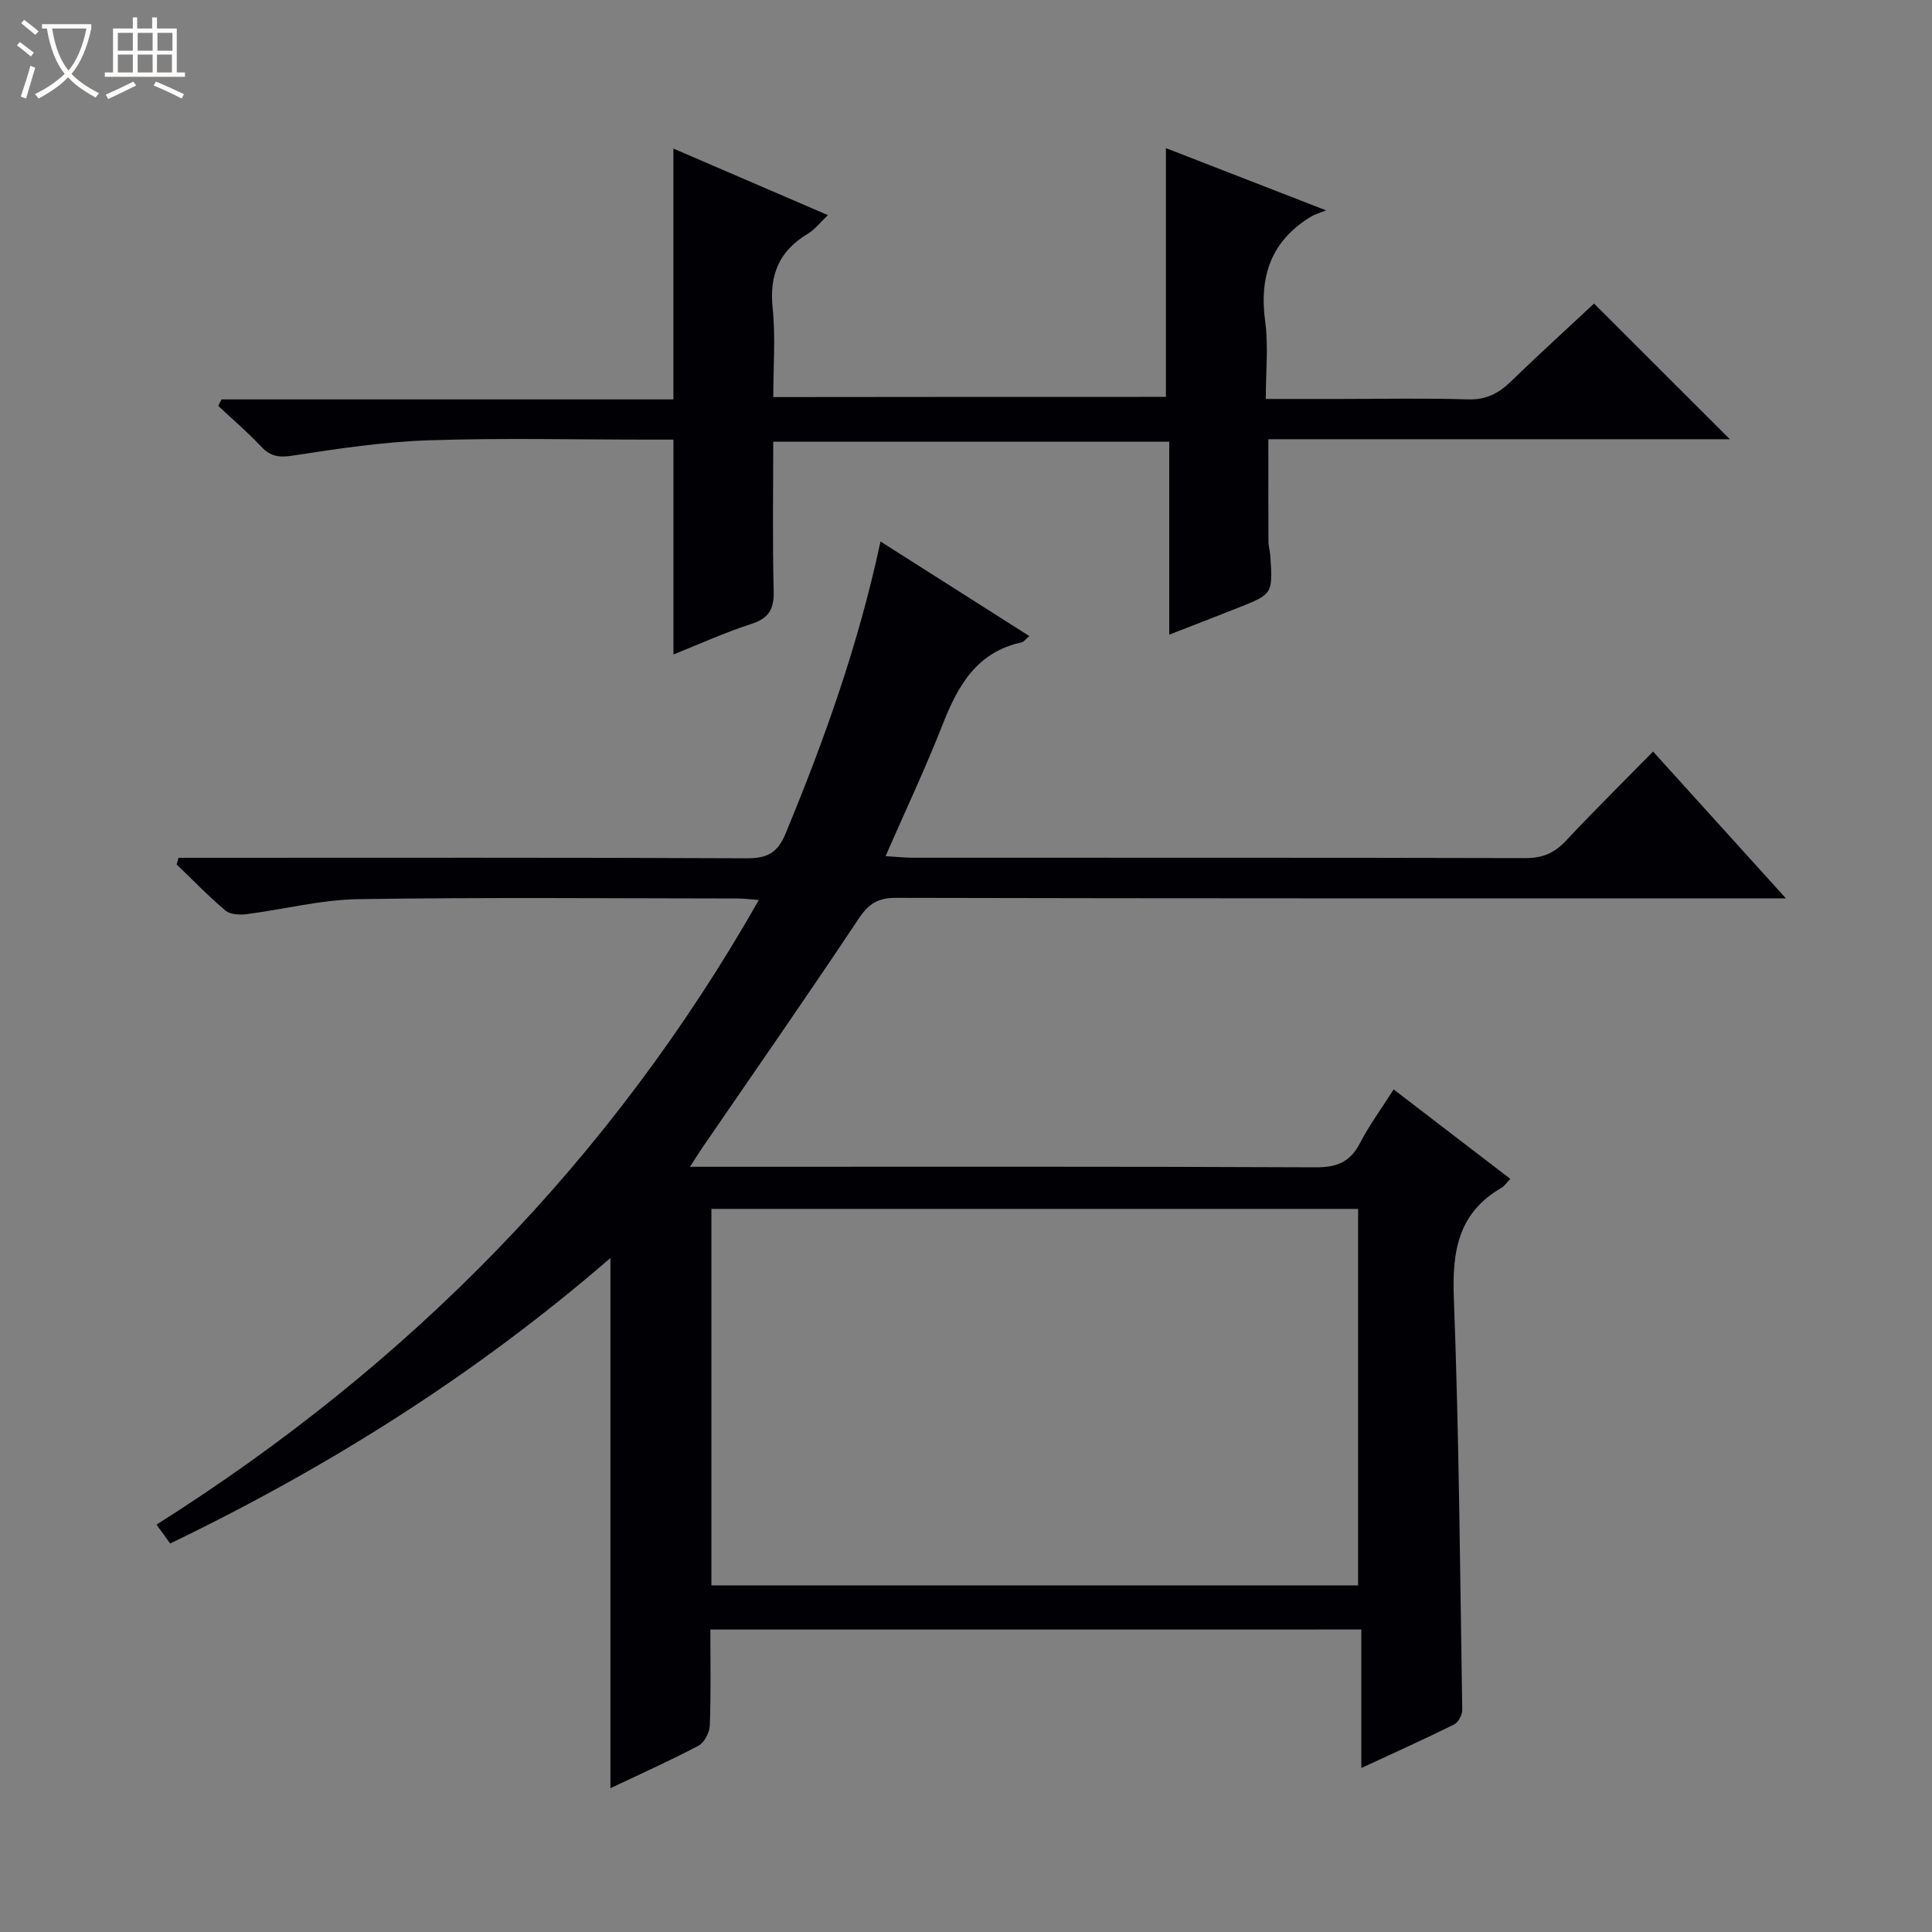
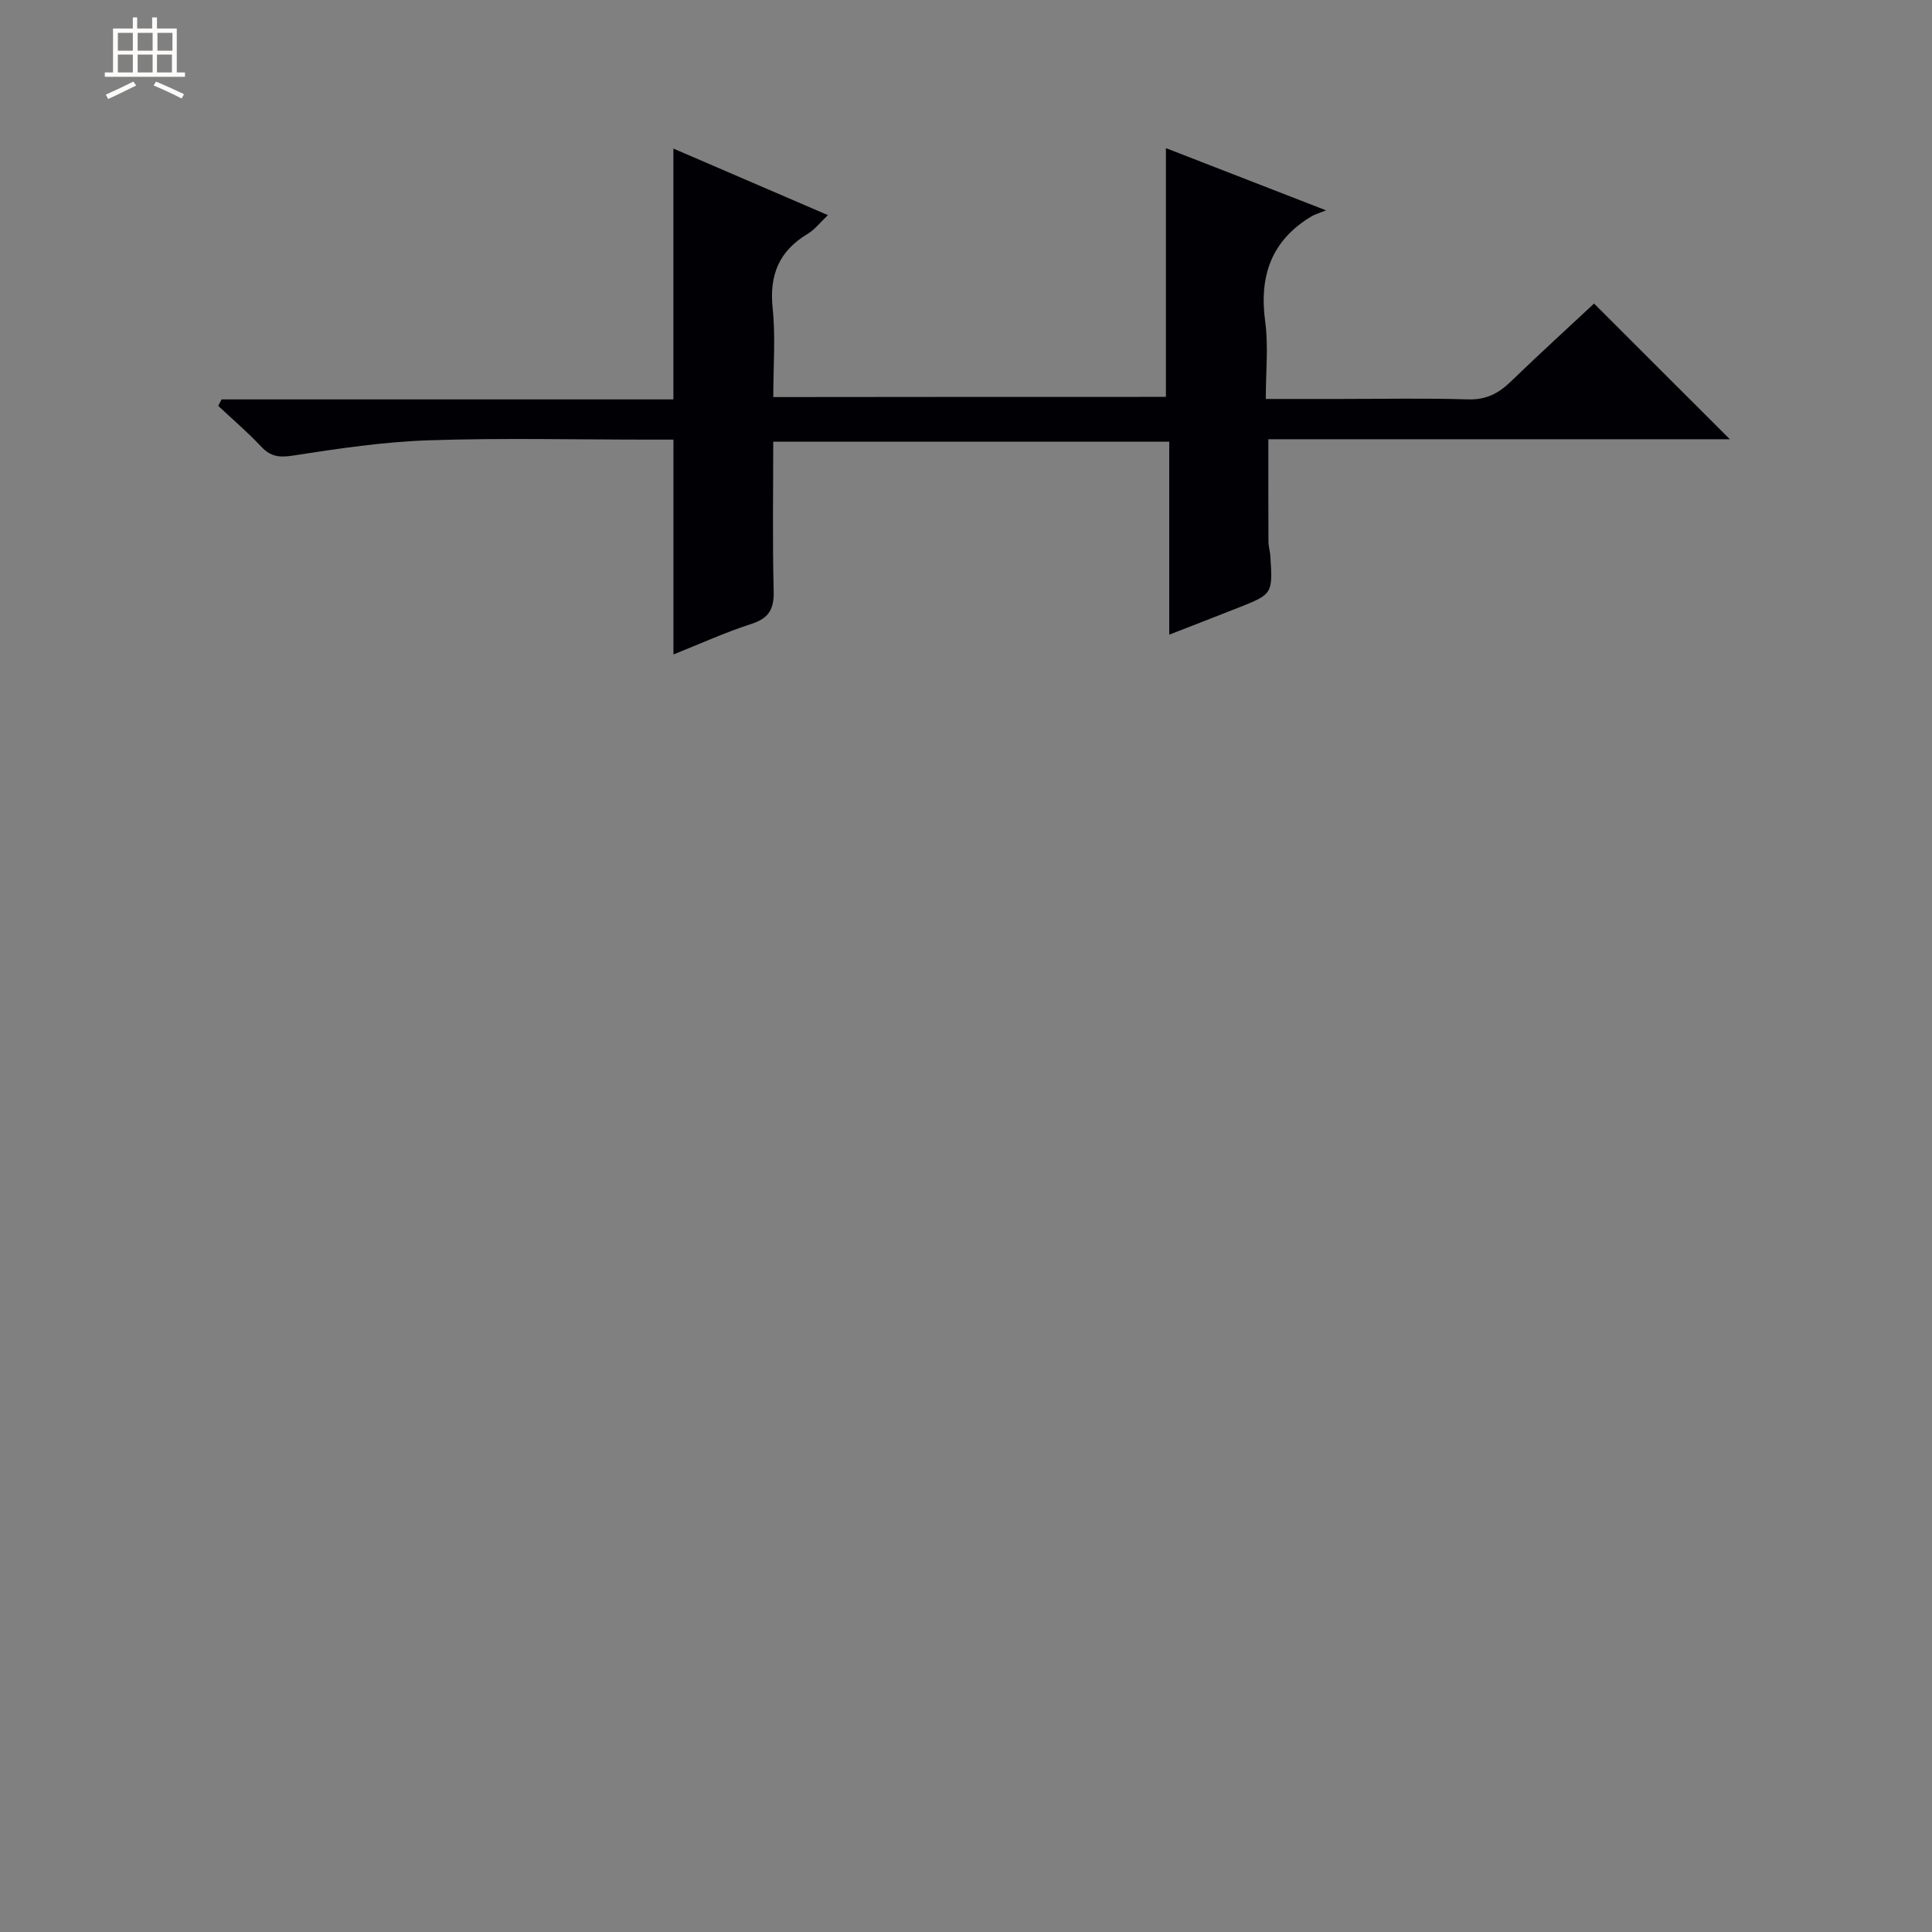
<svg xmlns="http://www.w3.org/2000/svg" enable-background="new 0 0 400 400" viewBox="0 0 400 400">
  <rect x="0" y="0" width="400" height="400" fill="#808080" stroke="none" />
-   <path d="m6.4 11.7c-1-.8-1.9-1.6-2.9-2.3l.6-.7c.9.7 1.9 1.4 2.9 2.2zm-2.1 8.3c.7-2.1 1.4-4.2 2-6.4.2.1.6.3 1 .4-.7 2.3-1.3 4.4-1.9 6.4zm3-12.8c-1.1-.9-2.1-1.7-2.9-2.4l.6-.7c1 .8 2 1.5 3 2.4zm1.4-1.3v-.9h10.2v.9c-.9 4.2-2.3 7.3-4.1 9.4 1.3 1.4 3.2 2.7 5.7 4-.2.2-.4.5-.7.9-2.5-1.4-4.4-2.7-5.7-4.2-1.4 1.5-3.5 3-6.1 4.4 0 0 0 0-.1-.1-.3-.4-.5-.7-.7-.8 2.7-1.3 4.7-2.8 6.2-4.2-1.8-2.2-3-5.3-3.7-9.4zm9.2 0h-7.1c.6 3.8 1.7 6.7 3.4 8.7 1.7-2.1 2.9-4.8 3.7-8.7z" fill="#fcfbfa" />
  <path d="m31.6 3.6h.9v2.3h4.1v9.1h1.7v.9h-16.6v-.9h1.7v-9.1h4.1v-2.3h.9v2.3h3.1v-2.3zm-4 13.3.6.8c-1.9.9-3.8 1.9-5.8 2.8-.2-.3-.3-.6-.5-.9 2-.9 3.9-1.8 5.7-2.7zm-3.2-10.1v3.7h3.1v-3.7zm0 4.5v3.7h3.1v-3.7zm4.1-4.5v3.7h3.1v-3.7zm0 4.5v3.7h3.1v-3.7zm9.1 9.1c-2.1-1.1-4.1-2-5.8-2.7l.5-.8c2.2.9 4.1 1.8 5.8 2.6zm-1.9-13.6h-3.1v3.7h3.1zm-3.2 4.5v3.7h3.1v-3.7z" fill="#fcfbfa" />
  <g fill="#010105">
-     <path d="m147.07 337.38c0 6.92.14 13.41-.11 19.89-.06 1.45-1.13 3.51-2.34 4.15-5.84 3.09-11.89 5.79-18.24 8.81 0-36.66 0-72.81 0-109.78-27.66 23.98-58.14 43.2-91.14 59.11-.95-1.3-1.78-2.44-2.84-3.9 52.15-32.96 94.03-75.37 124.71-129.32-1.71-.13-3.09-.32-4.47-.32-26.16-.02-52.33-.26-78.48.14-7.72.12-15.41 2.13-23.13 3.11-1.42.18-3.36.09-4.34-.74-3.54-2.98-6.76-6.33-10.11-9.54.13-.46.25-.93.38-1.39h5.57c37.33 0 74.65-.08 111.98.1 4.24.02 6.44-1.01 8.14-5.13 8.02-19.38 15.07-39.06 19.65-60.46 10.41 6.61 20.47 13.01 30.81 19.58-.84.72-1.15 1.2-1.55 1.29-9.23 1.98-13.19 8.84-16.34 16.88-3.55 9.06-7.71 17.87-11.87 27.39 2.35.15 3.95.33 5.55.33 42.33.02 84.65-.03 126.98.08 3.47.01 5.92-1.03 8.27-3.53 5.81-6.19 11.85-12.16 18.1-18.53 9.08 10.03 17.84 19.71 27.5 30.39-2.83 0-4.54 0-6.25 0-59.32 0-118.65.04-177.97-.1-3.83-.01-5.74 1.27-7.82 4.41-10.58 15.92-21.52 31.59-32.32 47.35-.71 1.04-1.37 2.11-2.54 3.92h6.09c41.16 0 82.32-.08 123.48.11 4.39.02 7.14-1.11 9.16-5.03 1.9-3.67 4.38-7.04 6.96-11.09 8.14 6.24 16.08 12.33 24.15 18.51-.85.89-1.23 1.51-1.78 1.83-8.96 5.15-10.28 13.08-9.91 22.77 1.08 28.43 1.29 56.9 1.74 85.36.02 1.02-.81 2.57-1.68 3-6.07 3.01-12.26 5.79-19.21 9.02 0-9.93 0-19.12 0-28.68-45.17.01-89.69.01-134.78.01zm134.11-9.14c0-26.24 0-52.11 0-77.95-44.83 0-89.25 0-133.89 0v77.95z" />
    <path d="m241.39 82.17c0-17.11 0-34.02 0-51.5 10.55 4.1 21 8.16 33.15 12.88-1.73.7-2.39.87-2.95 1.21-8.39 5-10.93 12.39-9.64 21.86.68 5.03.12 10.23.12 15.98h15.35c8.83 0 17.67-.19 26.5.09 3.68.11 6.27-1.18 8.8-3.62 5.83-5.64 11.83-11.1 17.31-16.22 9.57 9.56 18.79 18.78 28.12 28.09-31.64 0-63.53 0-95.55 0 0 7.37-.02 14.29.02 21.22.01.99.33 1.97.39 2.96.5 7.86.49 7.88-6.68 10.72-4.58 1.81-9.18 3.58-14.25 5.56 0-13.62 0-26.58 0-39.96-27.33 0-54.36 0-81.99 0 0 10.27-.17 20.55.09 30.82.1 3.72-.87 5.71-4.57 6.9-5.46 1.76-10.72 4.16-16.18 6.34 0-15.07 0-29.47 0-44.48-1.65 0-3.43 0-5.2 0-15.17 0-30.34-.37-45.49.14-9.41.32-18.81 1.73-28.13 3.17-2.82.43-4.59.2-6.52-1.85-2.8-2.98-5.92-5.65-8.91-8.45.23-.45.47-.9.7-1.34h93.54c0-17.56 0-34.45 0-51.93 10.55 4.55 21.01 9.05 31.99 13.78-1.56 1.47-2.7 2.98-4.2 3.88-5.93 3.55-7.96 8.54-7.24 15.42.62 5.92.13 11.97.13 18.37 27.28-.04 54.32-.04 81.29-.04z" />
  </g>
</svg>